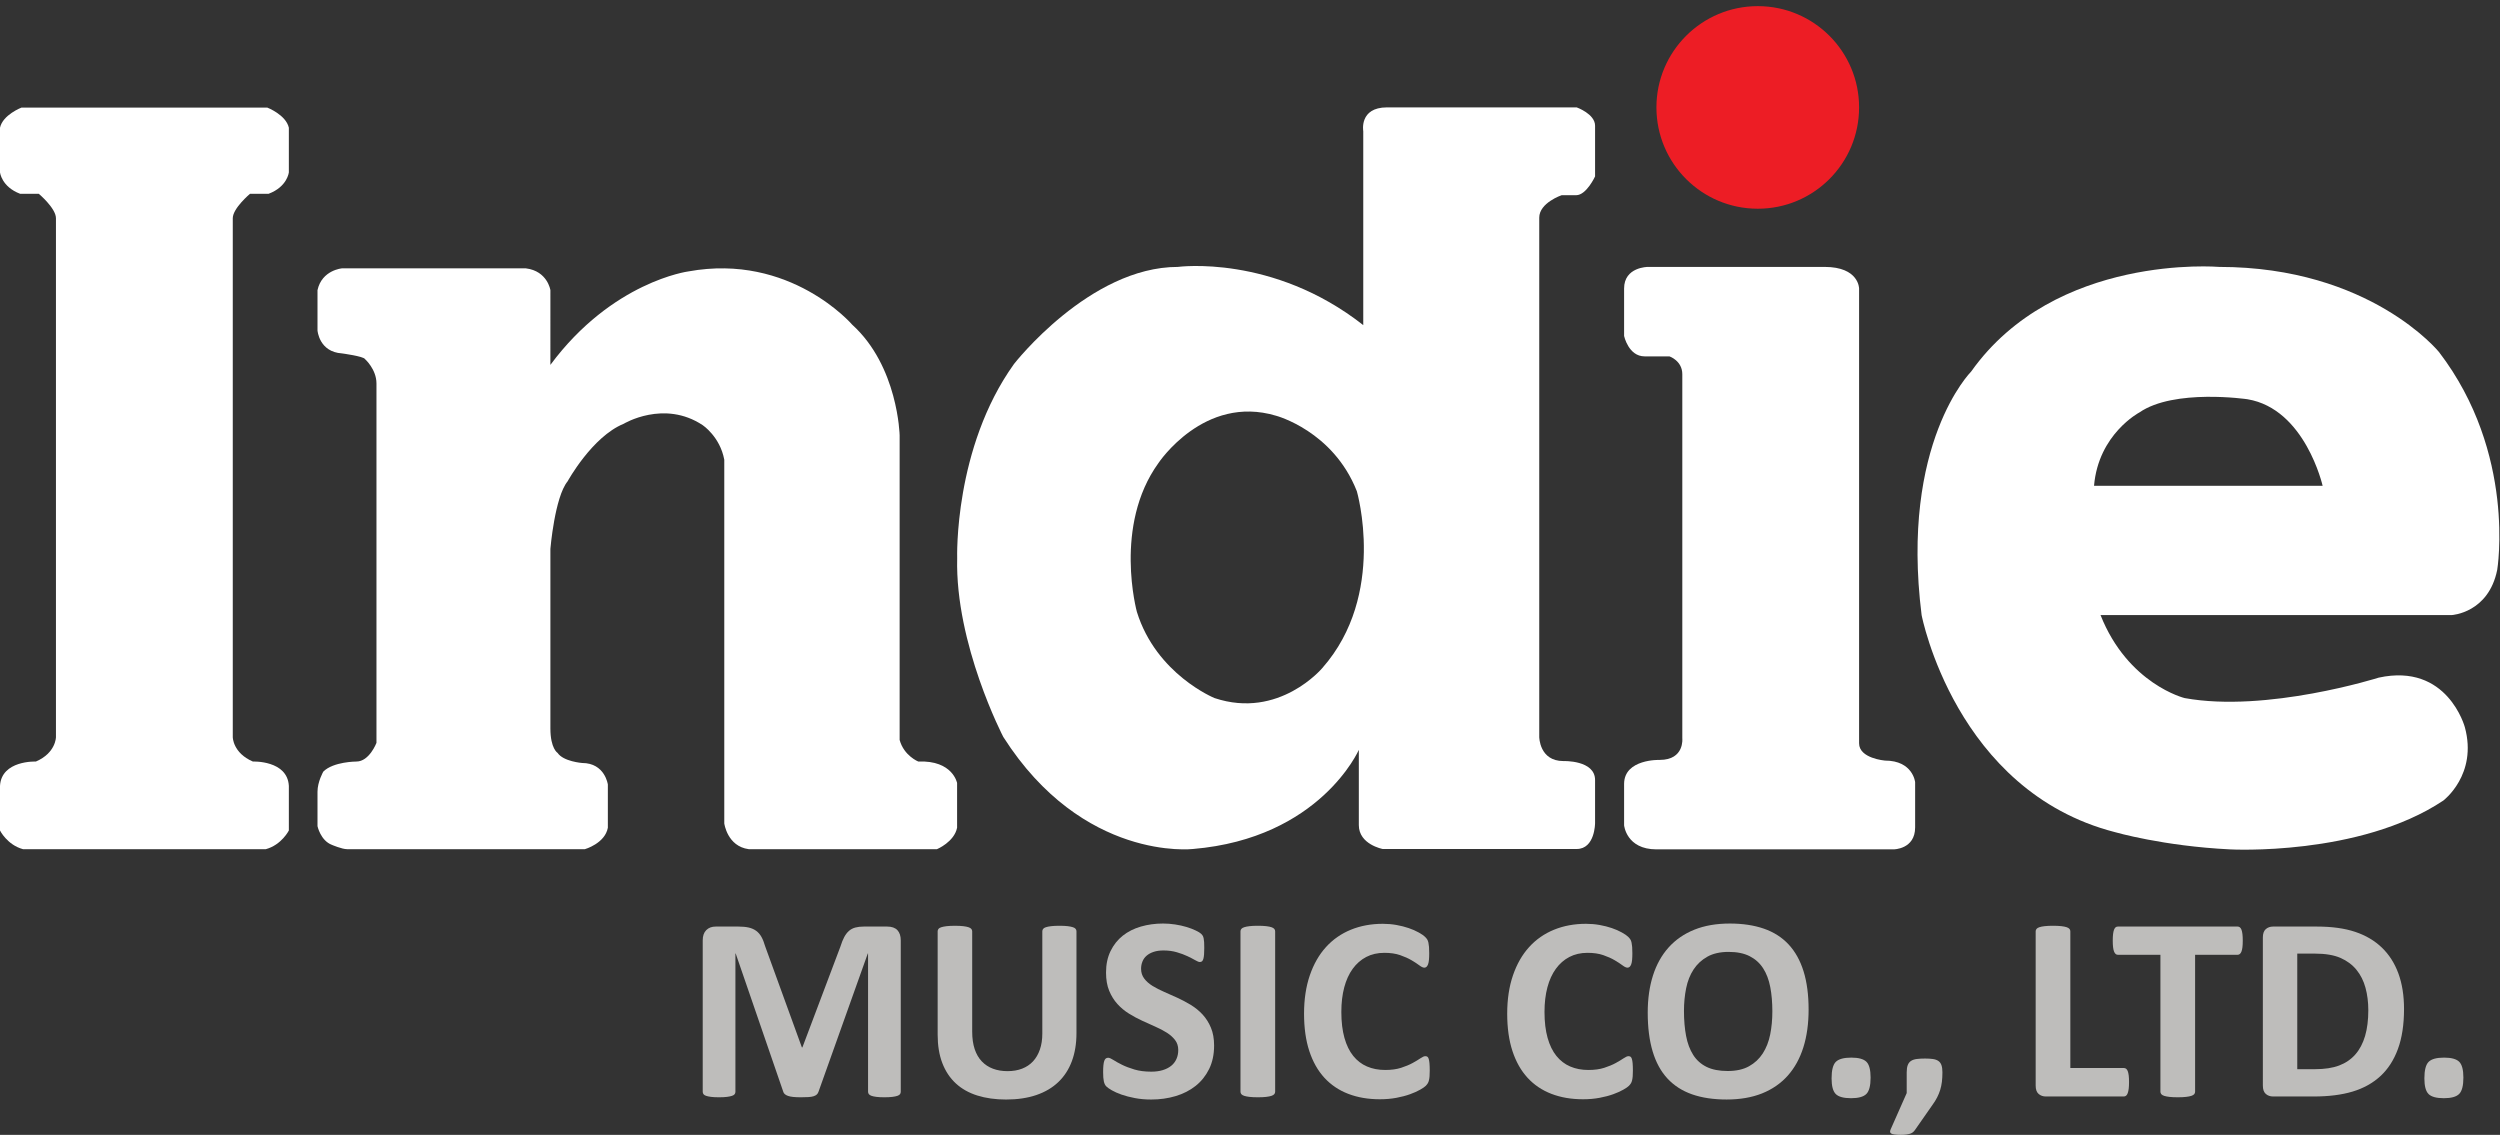
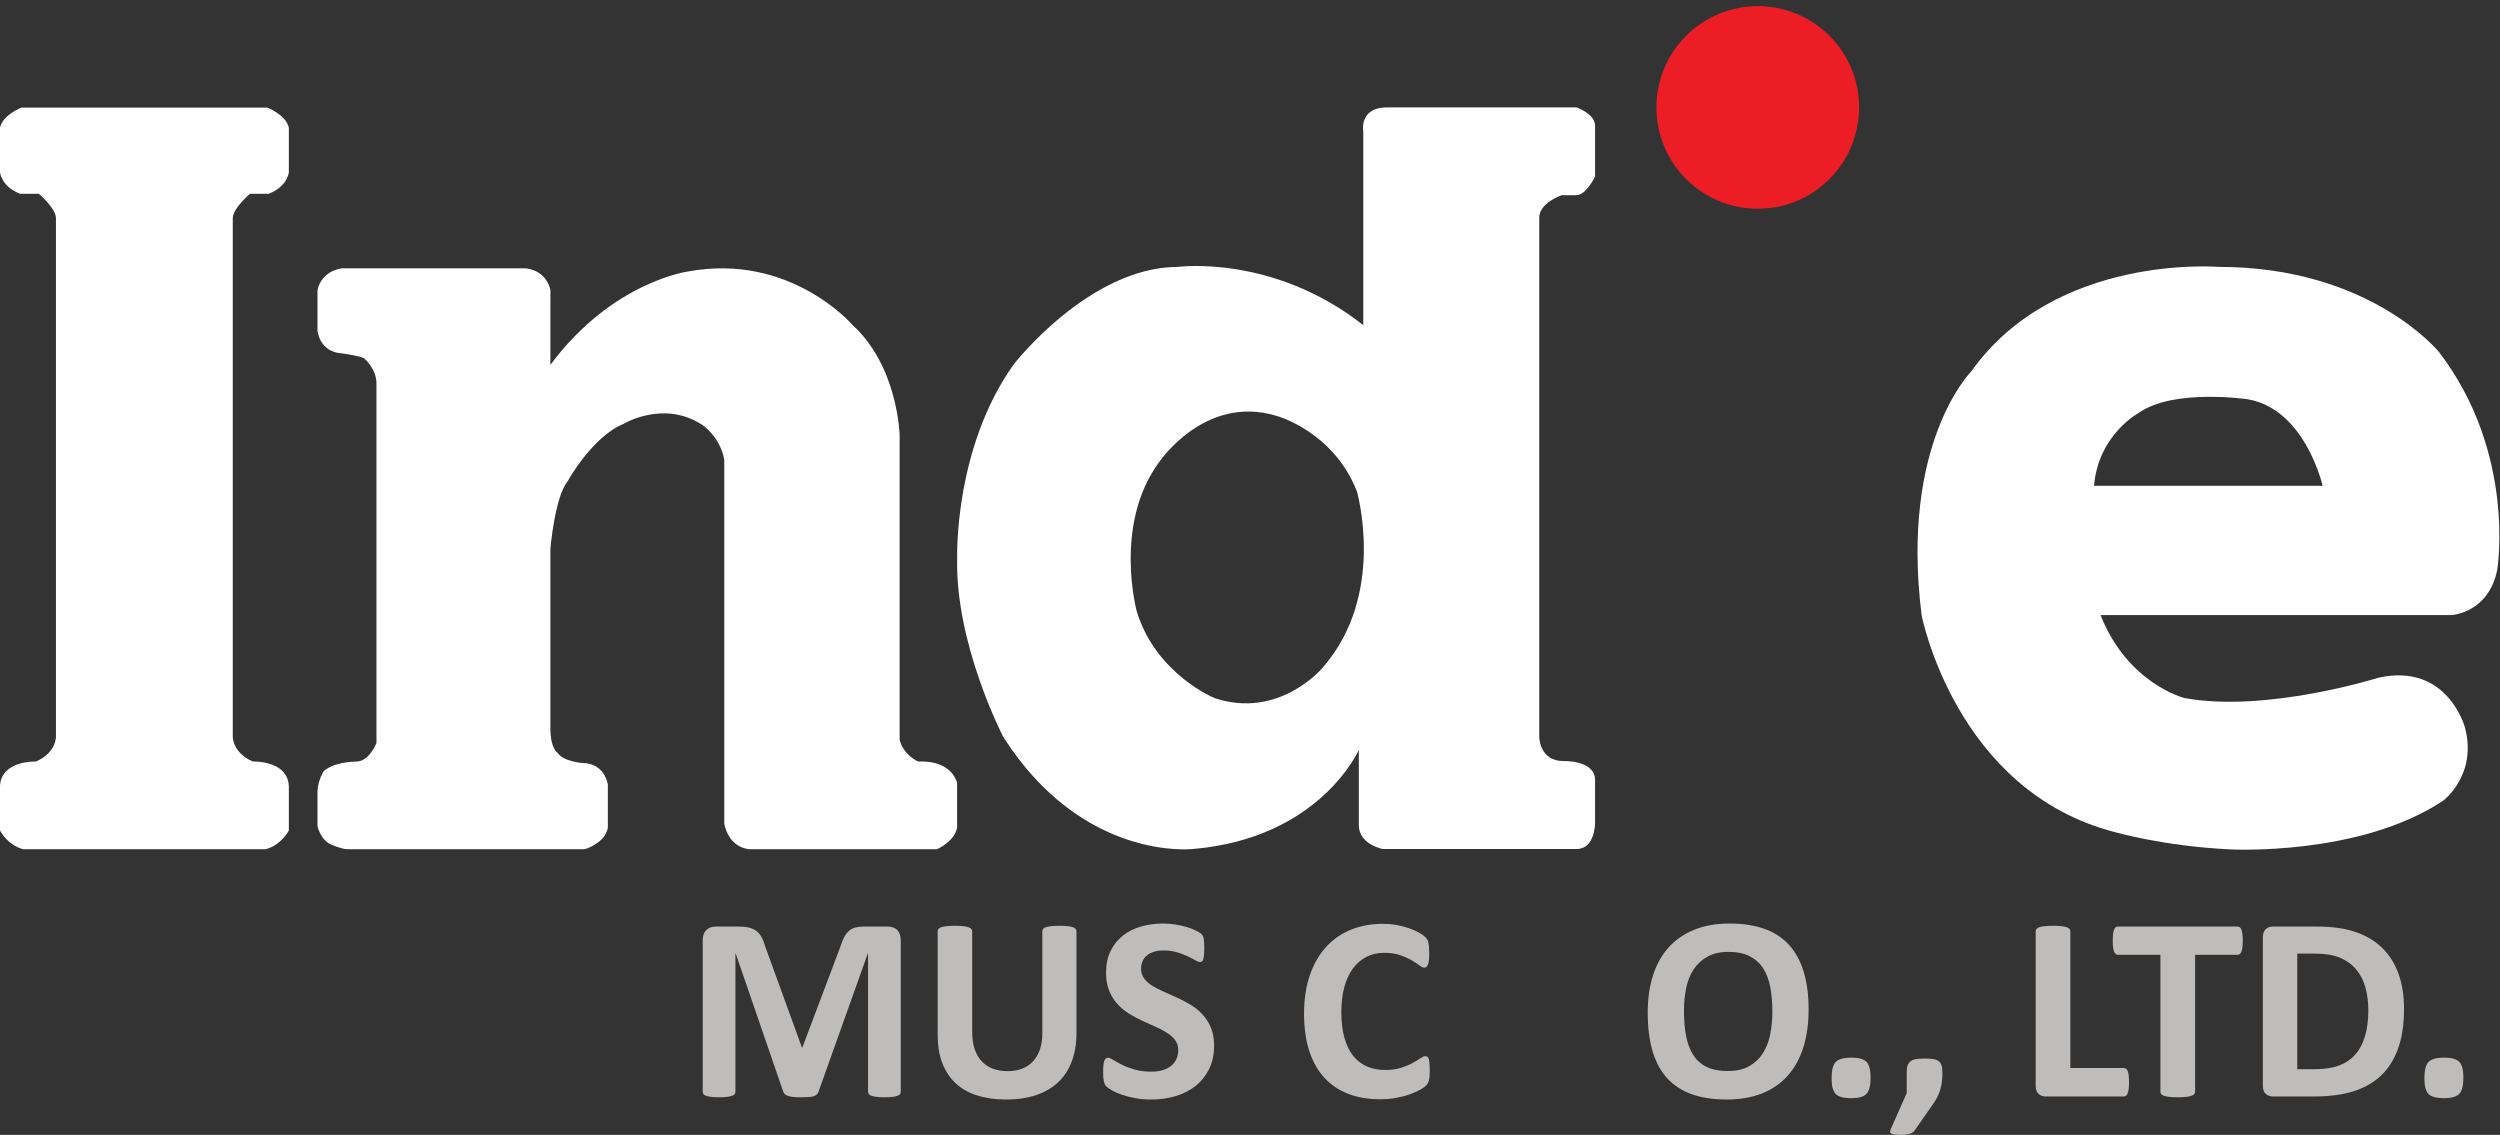
<svg xmlns="http://www.w3.org/2000/svg" xmlns:ns1="http://sodipodi.sourceforge.net/DTD/sodipodi-0.dtd" xmlns:ns2="http://www.inkscape.org/namespaces/inkscape" version="1.1" id="svg2" width="371.529" height="168.651" viewBox="0 0 371.529 168.651" ns1:docname="인디로고ai.ai">
  <rect x="0" y="0" width="371.529" height="168.651" fill="#333333" stroke="none" />
  <defs id="defs6">
    <clipPath clipPathUnits="userSpaceOnUse" id="clipPath16">
      <path d="M 0,126.488 H 278.647 V 0 H 0 Z" id="path14" />
    </clipPath>
  </defs>
  <ns1:namedview id="namedview4" pagecolor="#ffffff" bordercolor="#000000" borderopacity="0.25" ns2:showpageshadow="2" ns2:pageopacity="0.0" ns2:pagecheckerboard="0" ns2:deskcolor="#d1d1d1" />
  <g id="g8" ns2:groupmode="layer" ns2:label="인디로고ai" transform="matrix(1.333,0,0,-1.333,0,168.651)">
    <g id="g10">
      <g id="g12" clip-path="url(#clipPath16)">
        <g id="g18" transform="translate(25.951,102.192)">
          <path d="M 0,0 C 0,1.112 1.925,2.725 1.925,2.725 H 4 c 2.094,0.79 2.252,2.394 2.252,2.394 v 4.97 C 5.926,11.532 3.847,12.334 3.847,12.334 H -9.856 -23.555 c 0,0 -2.084,-0.802 -2.396,-2.245 v -4.97 c 0,0 0.159,-1.604 2.238,-2.394 h 2.084 c 0,0 1.916,-1.613 1.916,-2.725 v -13.95 -43.899 c 0,0 0,-1.763 -2.238,-2.725 0,0 -3.841,0.161 -4,-2.716 v -4.97 c 0,0 0.797,-1.604 2.56,-2.084 H -9.856 3.688 c 1.758,0.48 2.564,2.084 2.564,2.084 v 4.97 c -0.158,2.877 -4.01,2.716 -4.01,2.716 C 0,-59.612 0,-57.849 0,-57.849 v 43.899 z" style="fill:#ffffff;fill-opacity:1;fill-rule:nonzero;stroke:none" id="path20" />
        </g>
        <g id="g22" transform="translate(35.397,89.685)">
          <path d="m 0,0 c 0,0 0.168,-2.403 2.728,-2.564 0,0 2.405,-0.322 2.564,-0.632 0,0 1.282,-1.133 1.282,-2.725 v -40.062 c 0,0 -0.792,-2.084 -2.238,-2.084 0,0 -2.564,0 -3.688,-1.121 0,0 -0.648,-1.124 -0.648,-2.245 v -3.837 c 0,0 0.336,-1.605 1.608,-2.087 0,0 1.12,-0.48 1.689,-0.48 h 26.515 c 0,0 2.242,0.641 2.559,2.394 v 4.812 c 0,0 -0.317,2.403 -2.876,2.403 0,0 -2.085,0.161 -2.728,1.124 0,0 -0.802,0.48 -0.802,2.725 v 20.02 c 0,0 0.48,5.773 1.921,7.535 0,0 2.723,4.97 6.252,6.413 0,0 4.49,2.716 8.812,-0.158 0,0 1.926,-1.285 2.401,-3.849 v -40.543 c 0,0 0.327,-2.554 2.724,-2.876 h 20.989 c 0,0 1.926,0.801 2.243,2.394 v 4.982 c 0,0 -0.48,2.555 -4.327,2.394 0,0 -1.598,0.641 -2.079,2.406 v 33.968 c 0,0 -0.163,7.686 -5.292,12.334 0,0 -6.886,8.008 -18.262,5.933 0,0 -8.491,-1.121 -15.382,-10.42 V 4.49 c 0,0 -0.322,2.126 -2.727,2.427 H 2.728 C 2.728,6.917 0.494,6.735 0,4.49 Z" style="fill:#ffffff;fill-opacity:1;fill-rule:nonzero;stroke:none" id="path24" />
        </g>
        <g id="g26" transform="translate(147.426,52.05)">
          <path d="m 0,0 c 0,0 -4.812,-5.76 -12.02,-3.357 0,0 -6.495,2.641 -8.658,9.609 0,0 -2.644,9.61 2.401,16.589 0,0 5.073,7.687 13.111,5.281 0,0 6.36,-1.677 9.008,-8.412 C 3.842,19.71 7.208,8.178 0,0 m 26.674,52.707 h 1.617 c 1.148,0 2.112,2.095 2.112,2.095 v 5.653 c 0,1.315 -2.051,2.043 -2.051,2.043 H 7.208 c -3.128,0 -2.649,-2.651 -2.649,-2.651 V 38.223 c -10.093,7.933 -20.668,6.49 -20.668,6.49 -9.851,0 -18.267,-10.82 -18.267,-10.82 -6.723,-9.373 -6.337,-21.633 -6.337,-21.633 -0.242,-9.609 5.139,-19.946 5.139,-19.946 8.886,-13.938 21.148,-12.495 21.148,-12.495 14.179,1.198 18.491,11.052 18.491,11.052 v -8.39 c 0,-2.159 2.658,-2.662 2.658,-2.662 h 21.629 c 2.051,0 2.051,2.886 2.051,2.886 v 4.329 0.471 c 0,2.245 -3.534,2.117 -3.534,2.117 -2.68,0 -2.69,2.692 -2.69,2.692 v 57.891 c 0,1.658 2.495,2.502 2.495,2.502" style="fill:#ffffff;fill-opacity:1;fill-rule:nonzero;stroke:none" id="path28" />
        </g>
        <g id="g30" transform="translate(207.264,114.548)">
          <path d="m 0,0 c 0,-6.243 -5.054,-11.298 -11.293,-11.298 -6.243,0 -11.302,5.055 -11.302,11.298 0,6.231 5.059,11.287 11.302,11.287 C -5.054,11.287 0,6.231 0,0" style="fill:#ed1d25;fill-opacity:1;fill-rule:nonzero;stroke:none" id="path32" />
        </g>
        <g id="g34" transform="translate(181.065,94.357)">
-           <path d="m 0,0 v -5.292 c 0,0 0.489,-2.275 2.285,-2.275 h 2.769 c 0,0 1.436,-0.483 1.436,-1.989 v -40.586 c 0,0 0.27,-2.415 -2.523,-2.415 0,0 -3.967,0.128 -3.967,-2.684 v -4.606 c 0,0 0.247,-2.683 3.604,-2.683 h 26.44 c 0,0 2.402,0 2.402,2.447 v 5.045 c 0,0 -0.238,2.406 -3.367,2.406 0,0 -2.881,0.235 -2.881,1.923 V 0 c 0,0 0,2.406 -3.847,2.406 H 2.648 C 2.648,2.406 0,2.406 0,0" style="fill:#ffffff;fill-opacity:1;fill-rule:nonzero;stroke:none" id="path36" />
-         </g>
+           </g>
        <g id="g38" transform="translate(233.457,72.359)">
          <path d="M 0,0 C 0.489,5.772 5.054,8.176 5.054,8.176 8.928,10.859 17.102,9.651 17.102,9.651 23.541,8.584 25.485,0 25.485,0 Z m 38.461,14.911 c 0,0 -7.679,9.493 -24.516,9.493 0,0 -18.267,1.559 -27.643,-11.664 0,0 -7.936,-7.93 -5.525,-27.149 0,0 3.758,-19.624 21.55,-24.201 0,0 5.38,-1.559 12.821,-1.923 0,0 14.417,-0.802 23.792,5.441 0,0 3.842,2.886 2.402,8.176 0,0 -1.926,7.215 -9.614,5.527 0,0 -12.482,-3.944 -21.625,-2.277 0,0 -6.327,1.55 -9.38,9.257 h 39.173 c 0,0 4.089,0.235 5.054,5.045 0,0 2.159,12.975 -6.489,24.275" style="fill:#ffffff;fill-opacity:1;fill-rule:nonzero;stroke:none" id="path40" />
        </g>
        <g id="g42" transform="translate(100.423,4.803)">
          <path d="m 0,0 c 0,-0.098 -0.027,-0.186 -0.081,-0.264 -0.053,-0.078 -0.151,-0.141 -0.293,-0.19 -0.141,-0.049 -0.329,-0.088 -0.563,-0.117 -0.234,-0.03 -0.532,-0.044 -0.894,-0.044 -0.351,0 -0.644,0.014 -0.878,0.044 -0.234,0.029 -0.419,0.068 -0.556,0.117 -0.137,0.049 -0.235,0.112 -0.293,0.19 C -3.617,-0.186 -3.646,-0.098 -3.646,0 V 15.417 H -3.675 L -9.166,0.015 c -0.039,-0.127 -0.102,-0.233 -0.19,-0.316 -0.087,-0.083 -0.207,-0.148 -0.358,-0.197 -0.152,-0.049 -0.345,-0.08 -0.579,-0.095 -0.234,-0.014 -0.517,-0.022 -0.849,-0.022 -0.332,0 -0.615,0.012 -0.849,0.037 -0.235,0.024 -0.427,0.062 -0.578,0.116 -0.152,0.054 -0.271,0.12 -0.359,0.198 -0.088,0.078 -0.147,0.171 -0.176,0.279 l -5.3,15.402 h -0.029 V 0 c 0,-0.098 -0.027,-0.186 -0.081,-0.264 -0.053,-0.078 -0.153,-0.141 -0.3,-0.19 -0.146,-0.049 -0.334,-0.088 -0.563,-0.117 -0.23,-0.03 -0.525,-0.044 -0.886,-0.044 -0.352,0 -0.644,0.014 -0.879,0.044 -0.234,0.029 -0.422,0.068 -0.564,0.117 -0.141,0.049 -0.239,0.112 -0.292,0.19 -0.054,0.078 -0.081,0.166 -0.081,0.264 v 16.881 c 0,0.498 0.132,0.878 0.395,1.141 0.264,0.264 0.616,0.396 1.055,0.396 h 2.518 c 0.449,0 0.835,-0.036 1.156,-0.109 0.323,-0.074 0.601,-0.196 0.835,-0.367 0.234,-0.171 0.43,-0.395 0.586,-0.673 0.156,-0.279 0.293,-0.623 0.409,-1.033 l 4.1,-11.288 h 0.059 l 4.246,11.259 c 0.126,0.41 0.265,0.757 0.417,1.04 0.151,0.282 0.327,0.512 0.527,0.688 0.2,0.175 0.437,0.3 0.71,0.374 0.273,0.073 0.59,0.109 0.952,0.109 h 2.591 c 0.264,0 0.491,-0.034 0.681,-0.103 0.19,-0.068 0.346,-0.168 0.468,-0.299 0.123,-0.132 0.215,-0.293 0.279,-0.484 C -0.032,17.342 0,17.125 0,16.881 Z" style="fill:#bebdbb;fill-opacity:1;fill-rule:nonzero;stroke:none" id="path44" />
        </g>
        <g id="g46" transform="translate(120.012,11.332)">
          <path d="m 0,0 c 0,-1.161 -0.171,-2.201 -0.513,-3.118 -0.341,-0.918 -0.844,-1.694 -1.508,-2.328 -0.664,-0.635 -1.483,-1.117 -2.459,-1.45 -0.977,-0.332 -2.099,-0.498 -3.368,-0.498 -1.191,0 -2.259,0.15 -3.206,0.447 -0.947,0.298 -1.747,0.749 -2.401,1.354 -0.654,0.606 -1.154,1.36 -1.501,2.263 -0.346,0.902 -0.52,1.959 -0.52,3.169 v 11.522 c 0,0.098 0.03,0.186 0.088,0.264 0.059,0.078 0.163,0.142 0.315,0.19 0.151,0.049 0.349,0.088 0.593,0.118 0.244,0.029 0.556,0.044 0.937,0.044 0.371,0 0.678,-0.015 0.922,-0.044 0.244,-0.03 0.439,-0.069 0.586,-0.118 0.146,-0.048 0.251,-0.112 0.315,-0.19 0.063,-0.078 0.095,-0.166 0.095,-0.264 V 0.176 c 0,-0.752 0.093,-1.404 0.278,-1.954 0.185,-0.552 0.451,-1.008 0.798,-1.369 0.346,-0.362 0.761,-0.632 1.244,-0.813 0.484,-0.181 1.023,-0.27 1.618,-0.27 0.605,0 1.147,0.091 1.625,0.277 0.479,0.185 0.884,0.456 1.216,0.812 0.331,0.357 0.588,0.796 0.768,1.319 0.181,0.521 0.271,1.114 0.271,1.778 v 11.405 c 0,0.098 0.03,0.186 0.088,0.264 0.058,0.078 0.161,0.142 0.307,0.19 0.147,0.049 0.345,0.088 0.594,0.118 0.248,0.029 0.558,0.044 0.929,0.044 0.371,0 0.676,-0.015 0.915,-0.044 0.239,-0.03 0.432,-0.069 0.578,-0.118 0.147,-0.048 0.25,-0.112 0.308,-0.19 C -0.029,11.547 0,11.459 0,11.361 Z" style="fill:#bebdbb;fill-opacity:1;fill-rule:nonzero;stroke:none" id="path48" />
        </g>
        <g id="g50" transform="translate(135.356,9.956)">
          <path d="M 0,0 C 0,-0.995 -0.186,-1.869 -0.557,-2.621 -0.928,-3.372 -1.43,-3.999 -2.064,-4.502 -2.699,-5.005 -3.44,-5.383 -4.29,-5.637 c -0.849,-0.254 -1.757,-0.381 -2.723,-0.381 -0.654,0 -1.261,0.054 -1.823,0.162 -0.561,0.107 -1.057,0.236 -1.486,0.387 -0.429,0.152 -0.788,0.311 -1.076,0.477 -0.288,0.165 -0.496,0.311 -0.622,0.438 -0.127,0.127 -0.217,0.311 -0.271,0.55 -0.054,0.238 -0.081,0.583 -0.081,1.032 0,0.302 0.01,0.556 0.03,0.761 0.019,0.205 0.051,0.371 0.095,0.498 0.044,0.127 0.102,0.217 0.176,0.271 0.073,0.053 0.158,0.081 0.256,0.081 0.136,0 0.329,-0.081 0.578,-0.243 0.249,-0.161 0.569,-0.338 0.959,-0.534 0.39,-0.195 0.857,-0.373 1.398,-0.534 0.542,-0.161 1.169,-0.241 1.882,-0.241 0.468,0 0.888,0.056 1.259,0.168 0.371,0.112 0.685,0.27 0.944,0.475 0.259,0.206 0.456,0.459 0.593,0.762 0.137,0.302 0.205,0.639 0.205,1.01 0,0.43 -0.117,0.798 -0.352,1.105 -0.234,0.308 -0.539,0.581 -0.915,0.821 -0.376,0.239 -0.802,0.463 -1.281,0.673 -0.477,0.21 -0.971,0.432 -1.478,0.667 -0.508,0.233 -1.001,0.5 -1.479,0.797 -0.478,0.297 -0.905,0.654 -1.281,1.069 -0.376,0.415 -0.681,0.905 -0.915,1.471 -0.234,0.566 -0.351,1.245 -0.351,2.036 0,0.907 0.168,1.705 0.505,2.393 0.336,0.689 0.79,1.259 1.361,1.713 0.571,0.454 1.245,0.793 2.021,1.018 0.775,0.224 1.598,0.337 2.467,0.337 0.449,0 0.897,-0.035 1.346,-0.103 0.45,-0.068 0.87,-0.161 1.26,-0.278 0.39,-0.117 0.736,-0.249 1.039,-0.396 0.303,-0.146 0.503,-0.268 0.601,-0.366 0.097,-0.098 0.163,-0.181 0.197,-0.248 0.034,-0.068 0.064,-0.159 0.088,-0.272 0.024,-0.112 0.042,-0.253 0.052,-0.424 0.008,-0.171 0.014,-0.383 0.014,-0.637 0,-0.283 -0.007,-0.523 -0.022,-0.717 C -1.135,9.966 -1.159,9.805 -1.193,9.678 -1.228,9.551 -1.276,9.458 -1.34,9.399 -1.403,9.341 -1.488,9.312 -1.596,9.312 c -0.107,0 -0.278,0.068 -0.512,0.205 -0.235,0.136 -0.523,0.285 -0.864,0.446 -0.341,0.161 -0.737,0.308 -1.186,0.439 -0.449,0.132 -0.942,0.198 -1.479,0.198 -0.42,0 -0.786,-0.051 -1.097,-0.154 C -7.047,10.344 -7.309,10.202 -7.519,10.021 -7.729,9.841 -7.884,9.624 -7.986,9.37 -8.089,9.116 -8.141,8.848 -8.141,8.564 -8.141,8.146 -8.025,7.781 -7.796,7.475 -7.567,7.167 -7.26,6.894 -6.874,6.654 -6.488,6.415 -6.052,6.19 -5.563,5.98 -5.075,5.771 -4.578,5.549 -4.07,5.314 -3.563,5.08 -3.065,4.814 -2.577,4.517 -2.089,4.219 -1.654,3.862 -1.273,3.448 -0.894,3.033 -0.586,2.545 -0.352,1.983 -0.117,1.423 0,0.762 0,0" style="fill:#bebdbb;fill-opacity:1;fill-rule:nonzero;stroke:none" id="path52" />
        </g>
        <g id="g54" transform="translate(142.163,4.803)">
-           <path d="m 0,0 c 0,-0.098 -0.032,-0.186 -0.096,-0.264 -0.063,-0.078 -0.168,-0.141 -0.314,-0.19 -0.147,-0.049 -0.342,-0.088 -0.586,-0.117 -0.244,-0.03 -0.556,-0.044 -0.937,-0.044 -0.371,0 -0.68,0.014 -0.929,0.044 -0.249,0.029 -0.447,0.068 -0.593,0.117 -0.147,0.049 -0.252,0.112 -0.316,0.19 -0.063,0.078 -0.094,0.166 -0.094,0.264 v 17.891 c 0,0.097 0.031,0.185 0.094,0.263 0.064,0.078 0.171,0.142 0.323,0.191 0.151,0.049 0.348,0.088 0.593,0.117 0.244,0.029 0.551,0.044 0.922,0.044 0.381,0 0.693,-0.015 0.937,-0.044 0.244,-0.029 0.439,-0.068 0.586,-0.117 0.146,-0.049 0.251,-0.113 0.314,-0.191 C -0.032,18.076 0,17.988 0,17.891 Z" style="fill:#bebdbb;fill-opacity:1;fill-rule:nonzero;stroke:none" id="path56" />
-         </g>
+           </g>
        <g id="g58" transform="translate(159.396,7.144)">
          <path d="m 0,0 c 0,-0.243 -0.007,-0.451 -0.021,-0.622 -0.015,-0.171 -0.038,-0.317 -0.067,-0.439 -0.029,-0.123 -0.068,-0.227 -0.117,-0.315 -0.049,-0.088 -0.127,-0.187 -0.234,-0.3 -0.108,-0.112 -0.315,-0.256 -0.623,-0.431 -0.307,-0.176 -0.683,-0.345 -1.126,-0.506 -0.445,-0.161 -0.953,-0.295 -1.524,-0.403 -0.57,-0.107 -1.187,-0.161 -1.851,-0.161 -1.298,0 -2.47,0.2 -3.514,0.601 -1.045,0.4 -1.933,0.998 -2.665,1.793 -0.732,0.796 -1.293,1.789 -1.684,2.979 -0.39,1.192 -0.586,2.577 -0.586,4.158 0,1.611 0.215,3.041 0.645,4.291 0.429,1.249 1.029,2.298 1.801,3.147 0.771,0.85 1.696,1.493 2.774,1.933 1.078,0.439 2.267,0.659 3.565,0.659 0.527,0 1.035,-0.044 1.523,-0.132 0.488,-0.088 0.939,-0.203 1.354,-0.344 0.414,-0.141 0.788,-0.305 1.121,-0.491 0.331,-0.186 0.563,-0.344 0.695,-0.476 0.132,-0.131 0.222,-0.241 0.27,-0.329 0.049,-0.088 0.088,-0.2 0.118,-0.337 0.029,-0.136 0.051,-0.297 0.066,-0.483 0.015,-0.186 0.021,-0.415 0.021,-0.688 0,-0.292 -0.009,-0.541 -0.029,-0.747 -0.019,-0.205 -0.054,-0.371 -0.102,-0.498 -0.049,-0.127 -0.108,-0.219 -0.176,-0.278 -0.069,-0.059 -0.147,-0.088 -0.235,-0.088 -0.146,0 -0.332,0.086 -0.555,0.257 -0.225,0.171 -0.516,0.36 -0.871,0.57 -0.357,0.21 -0.782,0.401 -1.275,0.572 -0.493,0.171 -1.081,0.256 -1.763,0.256 -0.752,0 -1.423,-0.154 -2.014,-0.461 C -7.67,12.379 -8.172,11.94 -8.587,11.369 -9.002,10.798 -9.316,10.107 -9.531,9.298 -9.746,8.487 -9.854,7.574 -9.854,6.56 c 0,-1.113 0.116,-2.078 0.345,-2.892 0.229,-0.815 0.556,-1.486 0.981,-2.013 0.424,-0.527 0.937,-0.921 1.537,-1.178 0.6,-0.259 1.276,-0.389 2.028,-0.389 0.683,0 1.274,0.081 1.772,0.242 0.497,0.161 0.924,0.339 1.281,0.534 0.355,0.196 0.648,0.371 0.878,0.528 0.229,0.156 0.407,0.234 0.534,0.234 0.098,0 0.176,-0.021 0.234,-0.059 C -0.205,1.528 -0.156,1.45 -0.117,1.333 -0.078,1.216 -0.049,1.052 -0.029,0.843 -0.01,0.632 0,0.352 0,0" style="fill:#bebdbb;fill-opacity:1;fill-rule:nonzero;stroke:none" id="path60" />
        </g>
        <g id="g62" transform="translate(182.045,7.144)">
-           <path d="m 0,0 c 0,-0.243 -0.007,-0.451 -0.021,-0.622 -0.015,-0.171 -0.038,-0.317 -0.067,-0.439 -0.029,-0.123 -0.068,-0.227 -0.117,-0.315 -0.049,-0.088 -0.127,-0.187 -0.234,-0.3 -0.108,-0.112 -0.315,-0.256 -0.623,-0.431 -0.307,-0.176 -0.683,-0.345 -1.126,-0.506 -0.445,-0.161 -0.953,-0.295 -1.524,-0.403 -0.57,-0.107 -1.187,-0.161 -1.851,-0.161 -1.298,0 -2.47,0.2 -3.514,0.601 -1.045,0.4 -1.933,0.998 -2.665,1.793 -0.732,0.796 -1.293,1.789 -1.684,2.979 -0.39,1.192 -0.586,2.577 -0.586,4.158 0,1.611 0.215,3.041 0.645,4.291 0.429,1.249 1.029,2.298 1.801,3.147 0.771,0.85 1.696,1.493 2.774,1.933 1.078,0.439 2.267,0.659 3.565,0.659 0.527,0 1.035,-0.044 1.523,-0.132 0.488,-0.088 0.939,-0.203 1.354,-0.344 0.414,-0.141 0.788,-0.305 1.121,-0.491 0.331,-0.186 0.563,-0.344 0.695,-0.476 0.132,-0.131 0.222,-0.241 0.27,-0.329 0.049,-0.088 0.088,-0.2 0.118,-0.337 0.029,-0.136 0.051,-0.297 0.066,-0.483 0.015,-0.186 0.021,-0.415 0.021,-0.688 0,-0.292 -0.009,-0.541 -0.029,-0.747 -0.019,-0.205 -0.054,-0.371 -0.102,-0.498 -0.049,-0.127 -0.108,-0.219 -0.176,-0.278 -0.069,-0.059 -0.147,-0.088 -0.235,-0.088 -0.146,0 -0.332,0.086 -0.555,0.257 -0.225,0.171 -0.516,0.36 -0.871,0.57 -0.357,0.21 -0.782,0.401 -1.275,0.572 -0.493,0.171 -1.081,0.256 -1.763,0.256 -0.752,0 -1.423,-0.154 -2.014,-0.461 C -7.67,12.379 -8.172,11.94 -8.587,11.369 -9.002,10.798 -9.316,10.107 -9.531,9.298 -9.746,8.487 -9.854,7.574 -9.854,6.56 c 0,-1.113 0.116,-2.078 0.345,-2.892 0.229,-0.815 0.556,-1.486 0.981,-2.013 0.424,-0.527 0.937,-0.921 1.537,-1.178 0.6,-0.259 1.276,-0.389 2.028,-0.389 0.683,0 1.274,0.081 1.772,0.242 0.497,0.161 0.924,0.339 1.281,0.534 0.355,0.196 0.648,0.371 0.878,0.528 0.229,0.156 0.407,0.234 0.534,0.234 0.098,0 0.176,-0.021 0.234,-0.059 C -0.205,1.528 -0.156,1.45 -0.117,1.333 -0.078,1.216 -0.049,1.052 -0.029,0.843 -0.01,0.632 0,0.352 0,0" style="fill:#bebdbb;fill-opacity:1;fill-rule:nonzero;stroke:none" id="path64" />
-         </g>
+           </g>
        <g id="g66" transform="translate(197.594,13.763)">
          <path d="M 0,0 C 0,0.995 -0.078,1.9 -0.234,2.716 -0.391,3.53 -0.656,4.229 -1.032,4.81 -1.408,5.391 -1.908,5.839 -2.533,6.156 -3.157,6.474 -3.938,6.633 -4.875,6.633 -5.822,6.633 -6.613,6.454 -7.247,6.098 -7.882,5.741 -8.395,5.266 -8.784,4.671 -9.175,4.075 -9.45,3.38 -9.611,2.584 -9.772,1.788 -9.854,0.946 -9.854,0.059 c 0,-1.036 0.079,-1.965 0.235,-2.789 0.156,-0.826 0.42,-1.531 0.791,-2.116 0.37,-0.586 0.868,-1.032 1.493,-1.34 0.624,-0.307 1.41,-0.46 2.357,-0.46 0.947,0 1.738,0.174 2.372,0.526 0.634,0.351 1.147,0.83 1.538,1.434 0.389,0.606 0.666,1.311 0.827,2.117 C -0.08,-1.765 0,-0.908 0,0 M 4.041,0.205 C 4.041,-1.366 3.846,-2.772 3.455,-4.012 3.064,-5.251 2.484,-6.303 1.713,-7.167 0.941,-8.03 -0.013,-8.689 -1.149,-9.144 c -1.137,-0.453 -2.453,-0.68 -3.946,-0.68 -1.474,0 -2.759,0.193 -3.858,0.578 -1.098,0.386 -2.013,0.974 -2.745,1.765 -0.732,0.791 -1.281,1.795 -1.647,3.015 -0.366,1.221 -0.55,2.665 -0.55,4.334 0,1.532 0.196,2.911 0.586,4.136 0.391,1.225 0.971,2.267 1.743,3.126 0.771,0.859 1.725,1.517 2.862,1.976 1.137,0.459 2.457,0.689 3.961,0.689 1.434,0 2.701,-0.191 3.799,-0.571 C 0.153,8.843 1.071,8.258 1.809,7.467 2.545,6.676 3.102,5.678 3.478,4.473 3.853,3.268 4.041,1.845 4.041,0.205" style="fill:#bebdbb;fill-opacity:1;fill-rule:nonzero;stroke:none" id="path68" />
        </g>
        <g id="g70" transform="translate(208.546,6.384)">
          <path d="m 0,0 c 0,-0.908 -0.159,-1.518 -0.477,-1.83 -0.316,-0.313 -0.885,-0.469 -1.705,-0.469 -0.82,0 -1.385,0.154 -1.698,0.461 -0.312,0.308 -0.469,0.891 -0.469,1.75 0,0.917 0.159,1.532 0.476,1.845 0.317,0.312 0.891,0.469 1.721,0.469 0.809,0 1.371,-0.155 1.683,-0.462 C -0.156,1.457 0,0.868 0,0" style="fill:#bebdbb;fill-opacity:1;fill-rule:nonzero;stroke:none" id="path72" />
        </g>
        <g id="g74" transform="translate(216.554,6.97)">
          <path d="m 0,0 c 0,-0.391 -0.02,-0.745 -0.059,-1.062 -0.039,-0.317 -0.102,-0.618 -0.19,-0.9 -0.088,-0.283 -0.2,-0.559 -0.337,-0.827 -0.137,-0.269 -0.308,-0.545 -0.513,-0.828 l -1.962,-2.811 c -0.068,-0.097 -0.143,-0.18 -0.226,-0.249 -0.083,-0.068 -0.183,-0.122 -0.3,-0.161 -0.117,-0.039 -0.259,-0.07 -0.425,-0.095 -0.166,-0.024 -0.376,-0.037 -0.63,-0.037 -0.283,0 -0.512,0.013 -0.687,0.037 -0.176,0.025 -0.303,0.061 -0.381,0.11 -0.078,0.049 -0.12,0.112 -0.125,0.19 -0.005,0.078 0.018,0.171 0.066,0.279 l 1.787,4.041 V 0 c 0,0.331 0.039,0.6 0.117,0.805 0.078,0.205 0.2,0.361 0.366,0.468 0.165,0.108 0.375,0.178 0.629,0.212 0.254,0.035 0.561,0.052 0.923,0.052 0.342,0 0.634,-0.017 0.878,-0.052 C -0.825,1.451 -0.622,1.381 -0.462,1.273 -0.301,1.166 -0.184,1.01 -0.11,0.805 -0.037,0.6 0,0.331 0,0" style="fill:#bebdbb;fill-opacity:1;fill-rule:nonzero;stroke:none" id="path76" />
        </g>
        <g id="g78" transform="translate(237.359,5.886)">
          <path d="m 0,0 c 0,-0.293 -0.012,-0.539 -0.036,-0.739 -0.025,-0.2 -0.062,-0.366 -0.11,-0.498 -0.049,-0.132 -0.11,-0.227 -0.183,-0.285 -0.073,-0.059 -0.158,-0.088 -0.256,-0.088 h -8.683 c -0.322,0 -0.592,0.094 -0.812,0.285 -0.22,0.19 -0.329,0.5 -0.329,0.929 v 17.204 c 0,0.097 0.031,0.185 0.095,0.263 0.063,0.078 0.168,0.142 0.315,0.191 0.146,0.049 0.344,0.088 0.593,0.117 0.249,0.029 0.558,0.044 0.929,0.044 0.381,0 0.693,-0.015 0.937,-0.044 0.244,-0.029 0.439,-0.068 0.586,-0.117 0.146,-0.049 0.251,-0.113 0.314,-0.191 0.064,-0.078 0.096,-0.166 0.096,-0.263 V 1.566 h 5.959 c 0.098,0 0.183,-0.026 0.256,-0.08 0.073,-0.053 0.134,-0.141 0.183,-0.263 0.048,-0.122 0.085,-0.284 0.11,-0.484 C -0.012,0.539 0,0.293 0,0" style="fill:#bebdbb;fill-opacity:1;fill-rule:nonzero;stroke:none" id="path80" />
        </g>
        <g id="g82" transform="translate(250.038,21.64)">
          <path d="m 0,0 c 0,-0.283 -0.012,-0.525 -0.036,-0.725 -0.025,-0.2 -0.062,-0.361 -0.11,-0.483 -0.049,-0.122 -0.11,-0.212 -0.183,-0.271 -0.073,-0.058 -0.153,-0.087 -0.241,-0.087 h -4.744 v -15.271 c 0,-0.098 -0.032,-0.185 -0.095,-0.264 -0.064,-0.078 -0.169,-0.141 -0.316,-0.19 -0.146,-0.049 -0.343,-0.088 -0.592,-0.117 -0.249,-0.029 -0.559,-0.044 -0.93,-0.044 -0.371,0 -0.681,0.015 -0.93,0.044 -0.249,0.029 -0.446,0.068 -0.593,0.117 -0.146,0.049 -0.251,0.112 -0.314,0.19 -0.064,0.079 -0.096,0.166 -0.096,0.264 v 15.271 h -4.743 c -0.098,0 -0.181,0.029 -0.249,0.087 -0.068,0.059 -0.127,0.149 -0.176,0.271 -0.048,0.122 -0.086,0.283 -0.11,0.483 -0.024,0.2 -0.036,0.442 -0.036,0.725 0,0.293 0.012,0.542 0.036,0.746 0.024,0.205 0.062,0.369 0.11,0.491 0.049,0.122 0.108,0.21 0.176,0.264 0.068,0.053 0.151,0.08 0.249,0.08 H -0.57 c 0.088,0 0.168,-0.027 0.241,-0.08 0.073,-0.054 0.134,-0.142 0.183,-0.264 0.048,-0.122 0.085,-0.286 0.11,-0.491 C -0.012,0.542 0,0.293 0,0" style="fill:#bebdbb;fill-opacity:1;fill-rule:nonzero;stroke:none" id="path84" />
        </g>
        <g id="g86" transform="translate(264.035,13.895)">
          <path d="m 0,0 c 0,0.897 -0.105,1.732 -0.315,2.504 -0.21,0.77 -0.546,1.439 -1.01,2.006 -0.464,0.565 -1.06,1.007 -1.786,1.324 -0.728,0.317 -1.682,0.477 -2.863,0.477 H -7.921 V -6.574 h 2.006 c 1.054,0 1.942,0.137 2.664,0.41 0.723,0.273 1.325,0.685 1.809,1.237 0.483,0.552 0.843,1.238 1.083,2.057 C -0.12,-2.05 0,-1.094 0,0 M 3.982,0.132 C 3.982,-1.605 3.755,-3.092 3.301,-4.326 2.848,-5.562 2.196,-6.569 1.347,-7.35 0.497,-8.131 -0.534,-8.704 -1.75,-9.07 -2.965,-9.437 -4.412,-9.619 -6.091,-9.619 h -4.524 c -0.323,0 -0.593,0.095 -0.813,0.285 -0.219,0.19 -0.329,0.5 -0.329,0.93 V 8.111 c 0,0.429 0.11,0.74 0.329,0.93 0.22,0.19 0.49,0.285 0.813,0.285 h 4.861 c 1.689,0 3.12,-0.197 4.297,-0.593 C -0.281,8.338 0.71,7.752 1.515,6.977 2.32,6.2 2.933,5.241 3.353,4.1 3.772,2.957 3.982,1.635 3.982,0.132" style="fill:#bebdbb;fill-opacity:1;fill-rule:nonzero;stroke:none" id="path88" />
        </g>
        <g id="g90" transform="translate(274.635,6.384)">
          <path d="m 0,0 c 0,-0.908 -0.159,-1.518 -0.477,-1.83 -0.316,-0.313 -0.885,-0.469 -1.705,-0.469 -0.82,0 -1.385,0.154 -1.698,0.461 -0.312,0.308 -0.469,0.891 -0.469,1.75 0,0.917 0.159,1.532 0.476,1.845 0.317,0.312 0.891,0.469 1.721,0.469 0.809,0 1.371,-0.155 1.683,-0.462 C -0.156,1.457 0,0.868 0,0" style="fill:#bebdbb;fill-opacity:1;fill-rule:nonzero;stroke:none" id="path92" />
        </g>
      </g>
    </g>
  </g>
</svg>